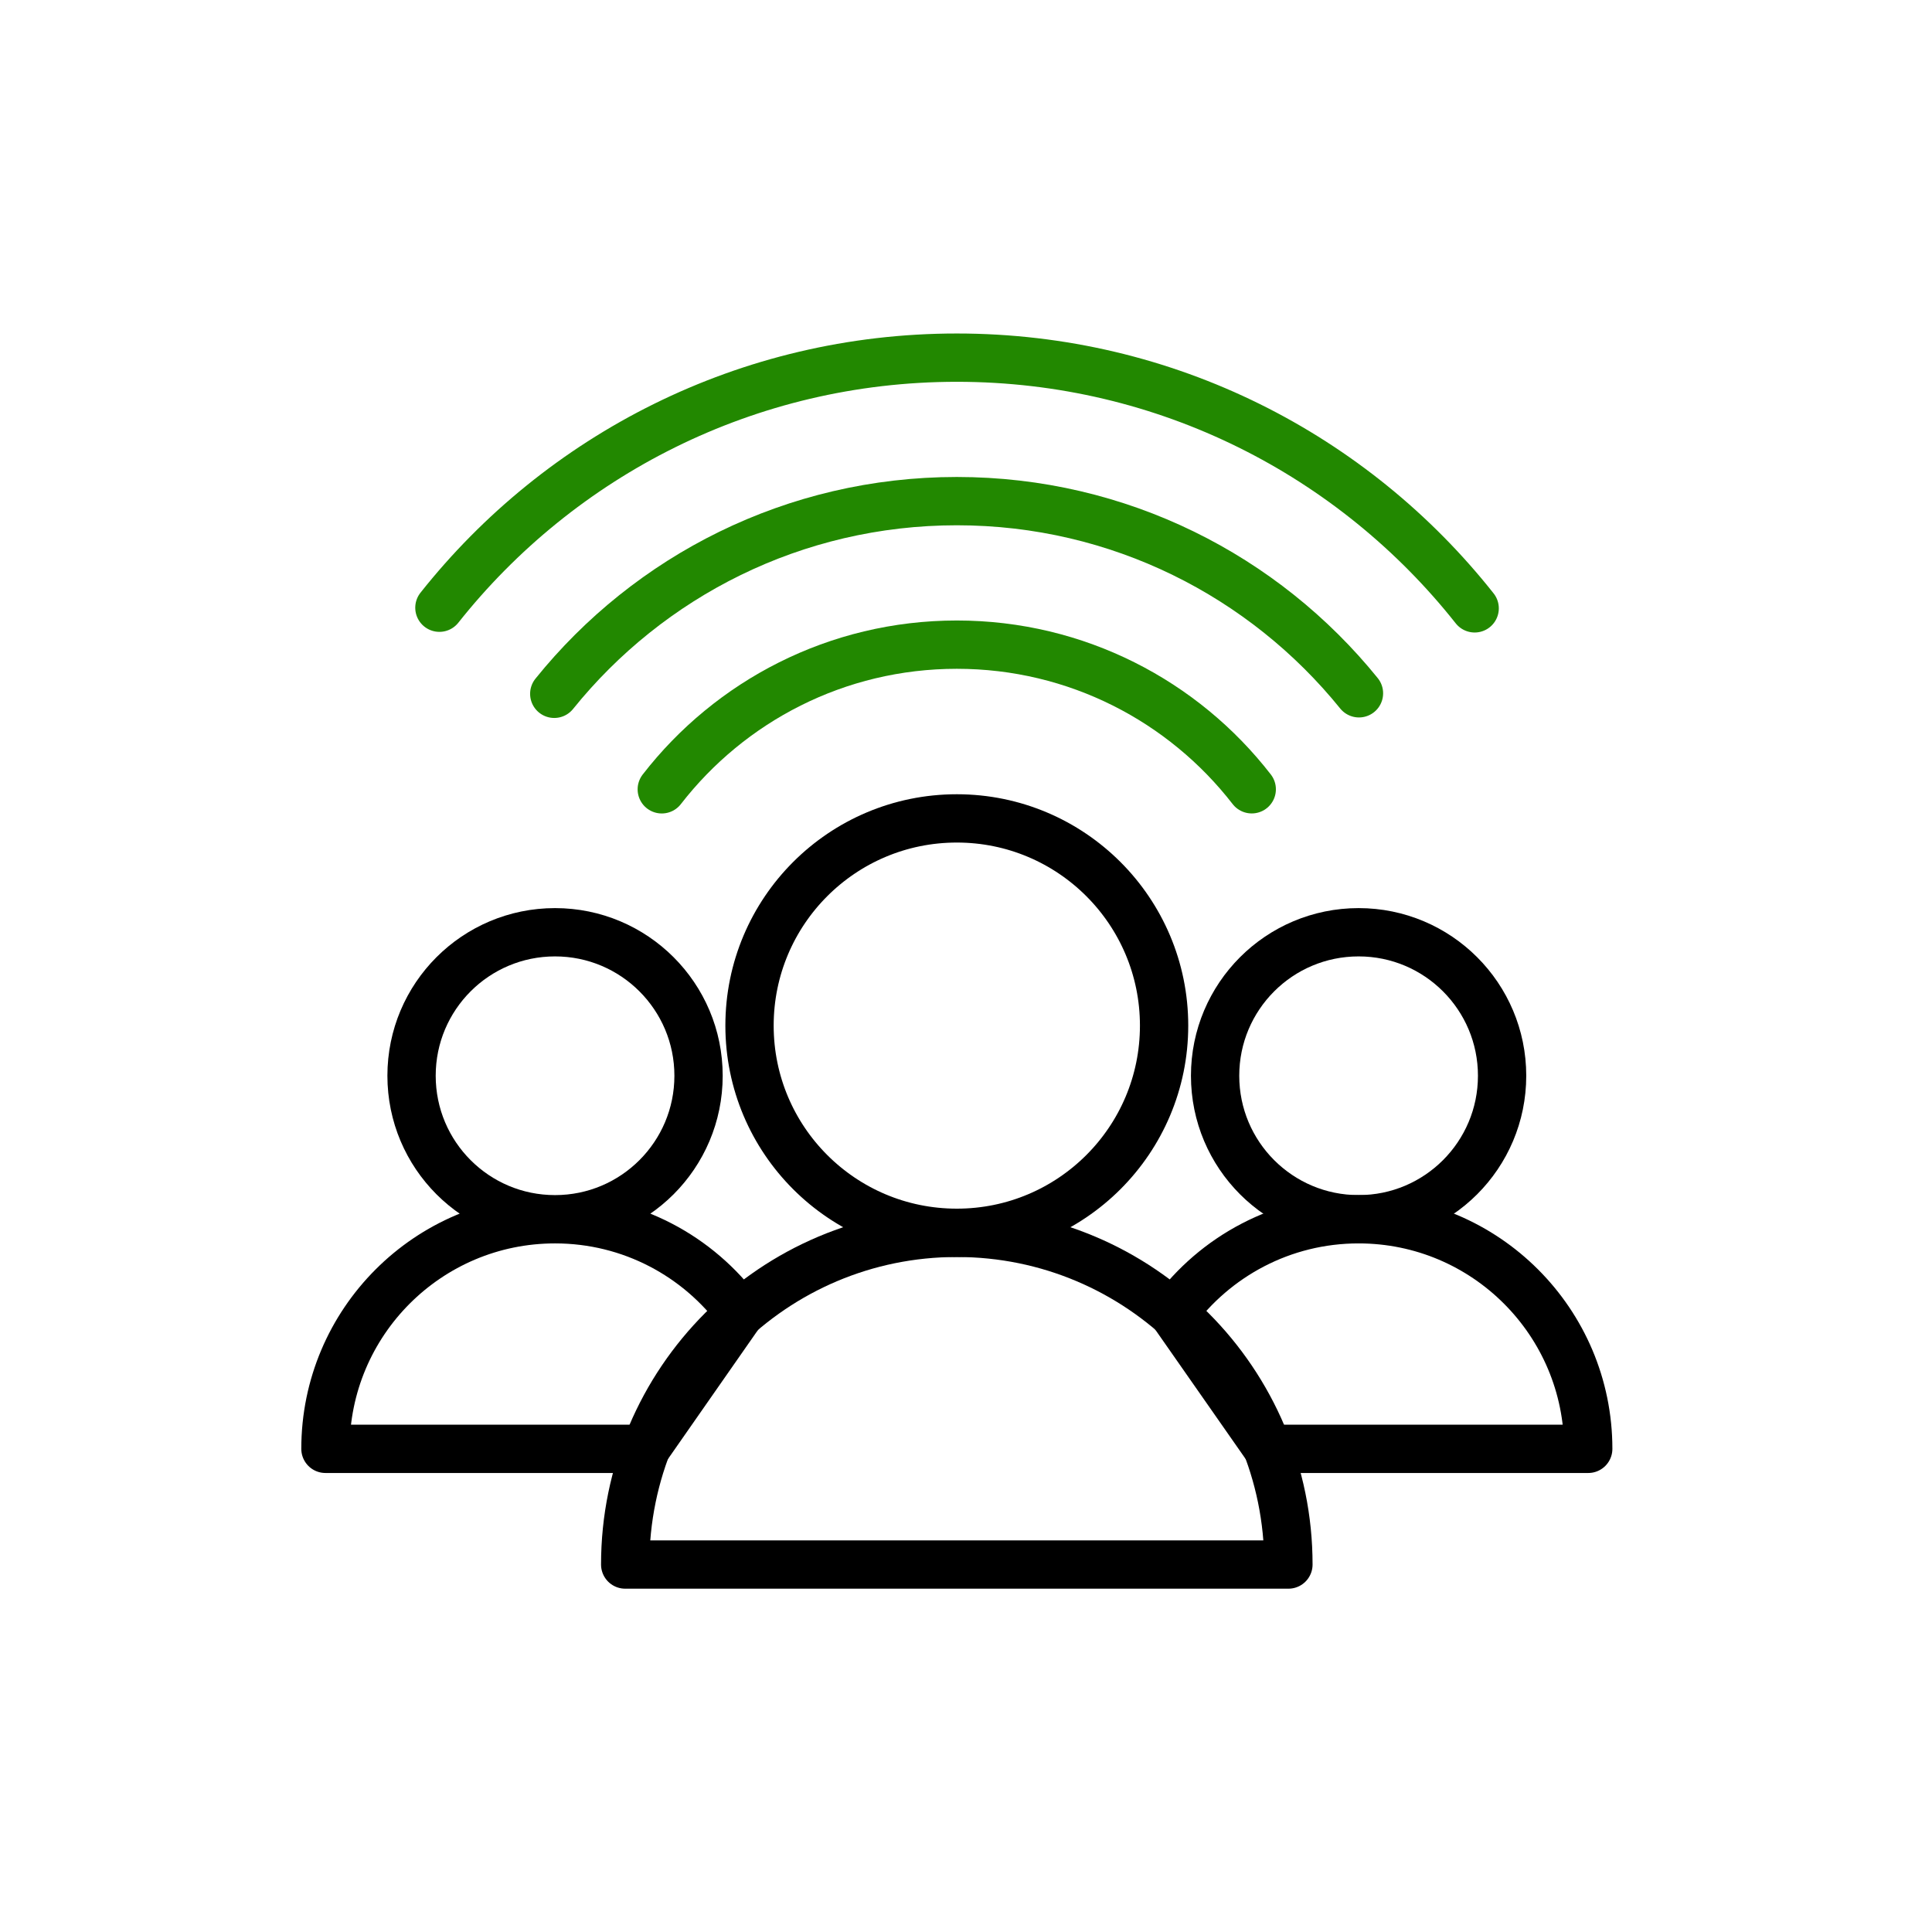
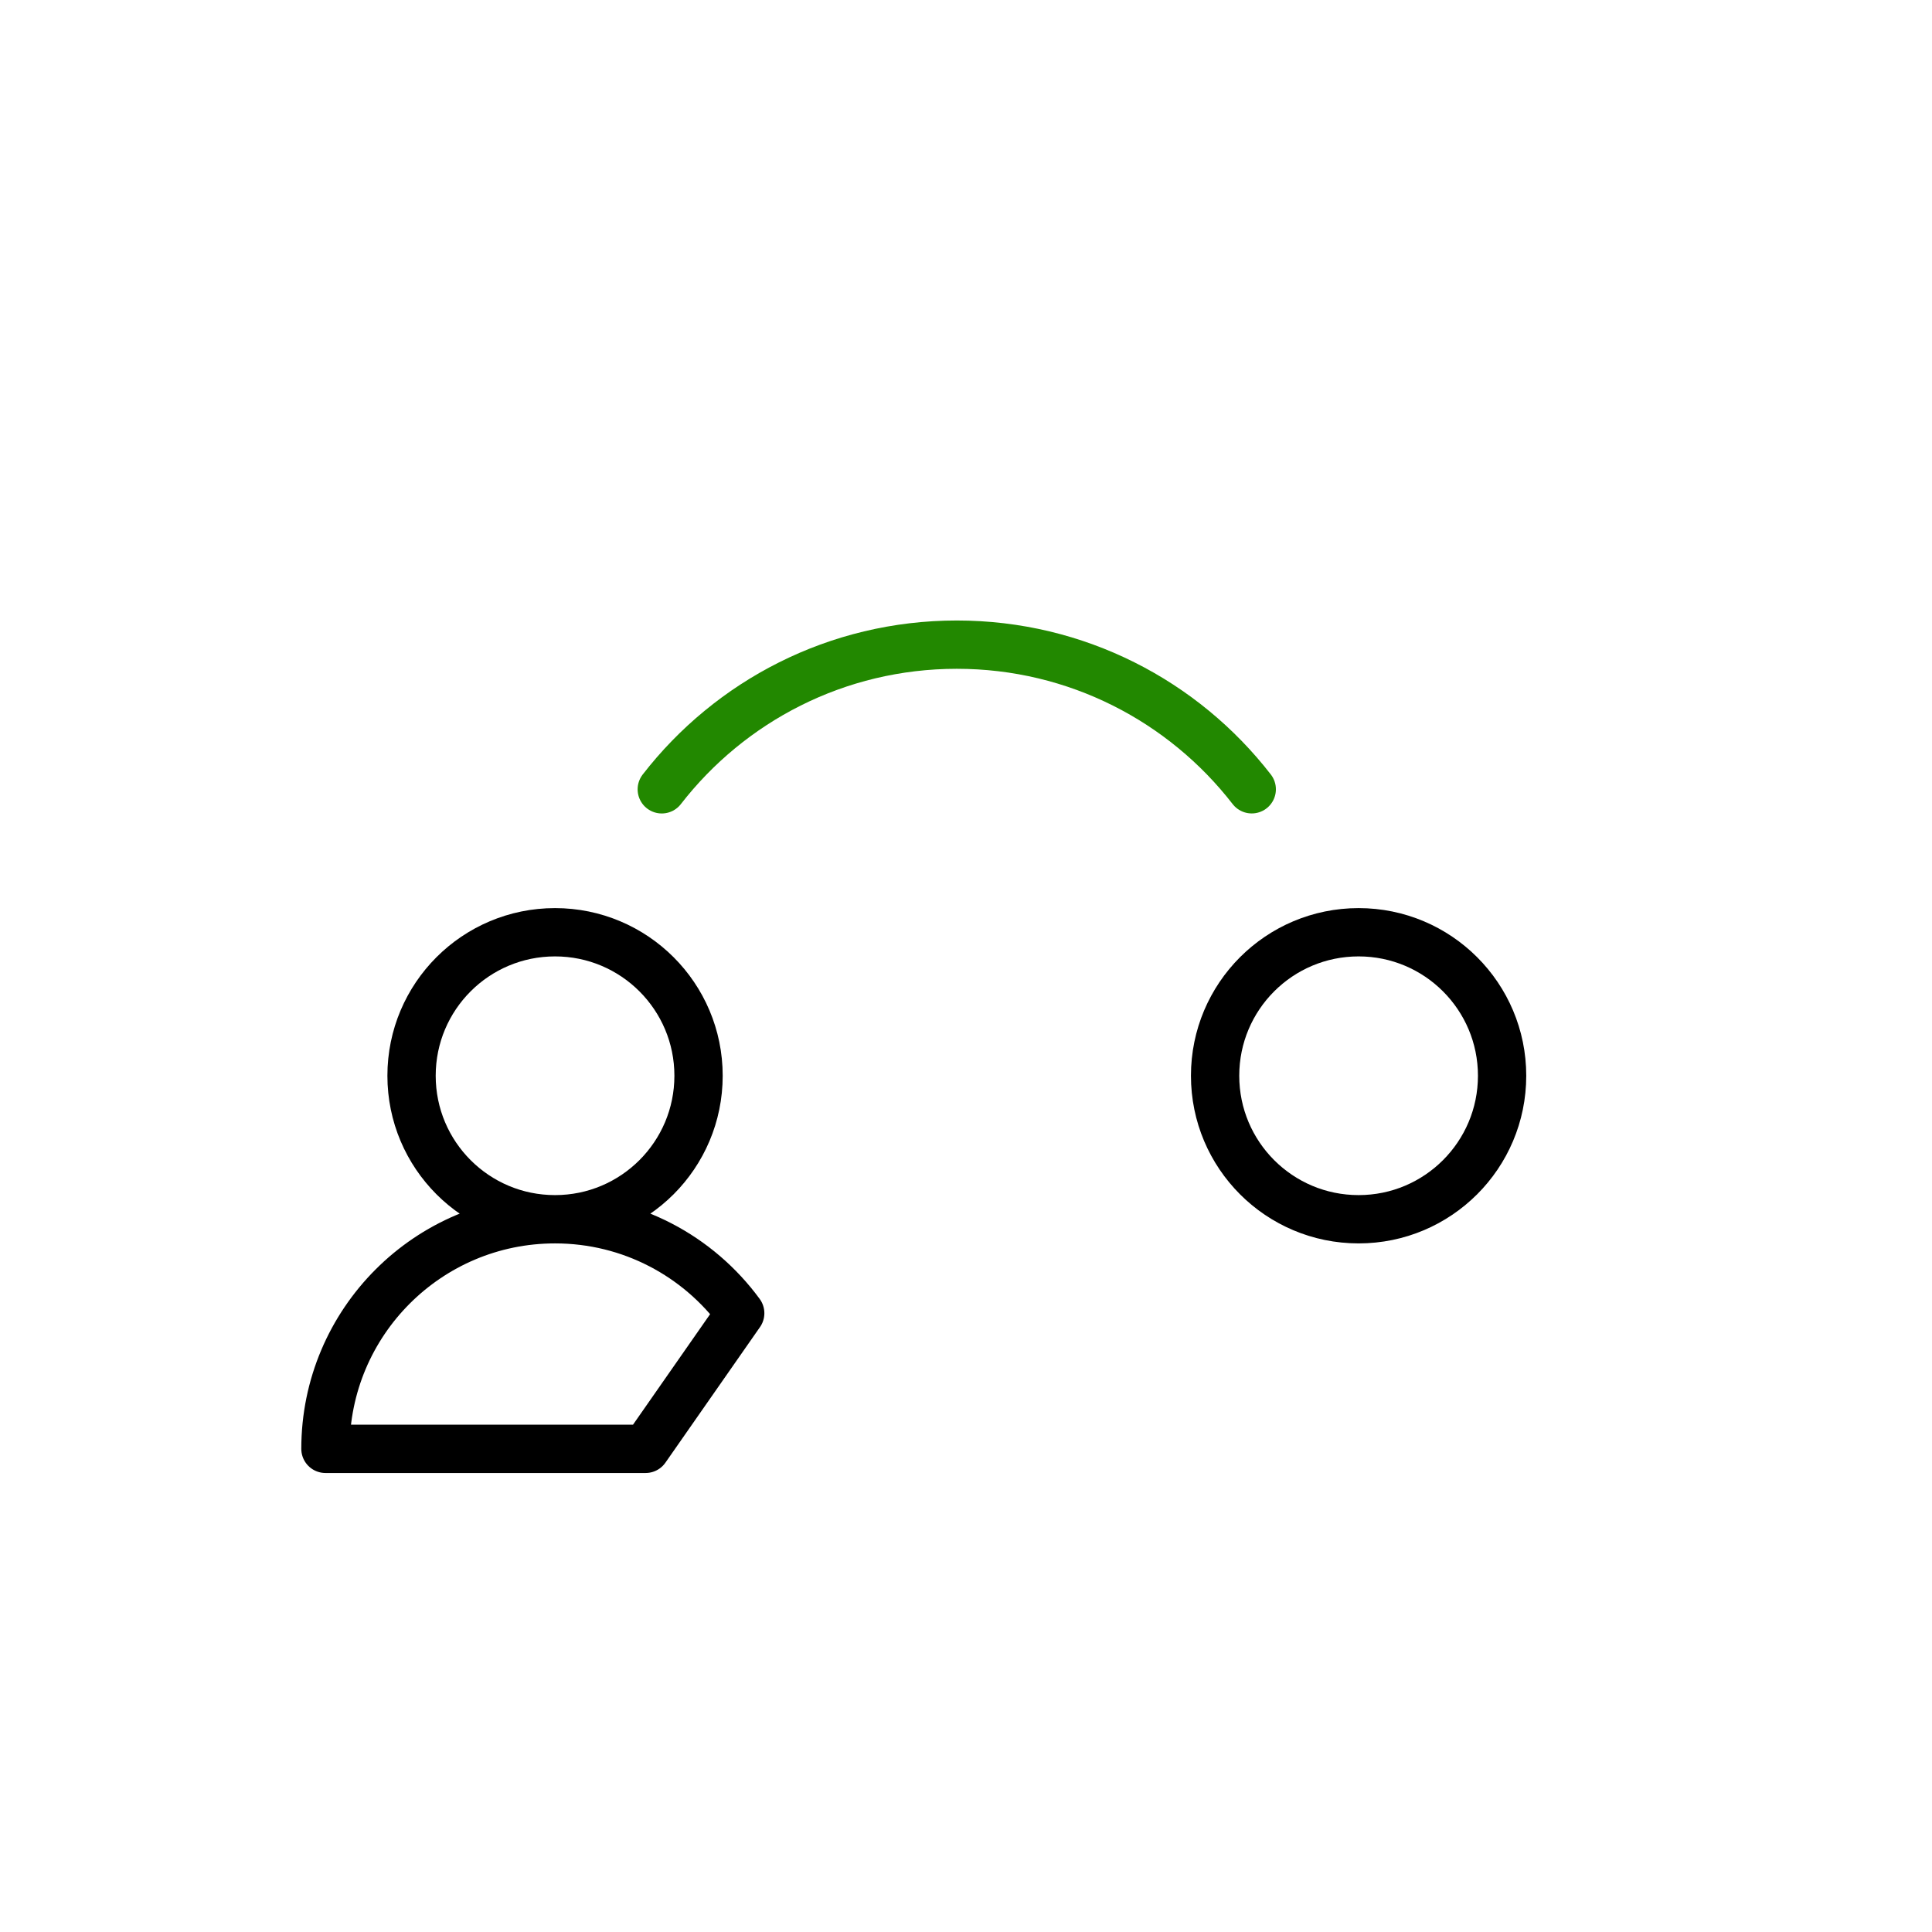
<svg xmlns="http://www.w3.org/2000/svg" width="60" height="60" viewBox="0 0 60 60" fill="none">
  <path fill-rule="evenodd" clip-rule="evenodd" d="M21.694 33.408C21.694 35.87 19.699 37.865 17.237 37.865C14.774 37.865 12.781 35.87 12.781 33.408C12.781 30.947 14.774 28.952 17.237 28.952C19.699 28.952 21.694 30.947 21.694 33.408ZM20.05 44.995H10.107C10.107 41.059 13.298 37.865 17.237 37.865C19.599 37.865 21.692 39.014 22.988 40.783L20.05 44.995ZM46.649 33.408C46.649 35.87 44.654 37.865 42.193 37.865C39.729 37.865 37.736 35.87 37.736 33.408C37.736 30.947 39.729 28.952 42.193 28.952C44.654 28.952 46.649 30.947 46.649 33.408Z" stroke="black" stroke-width="1.5" stroke-linecap="round" stroke-linejoin="round" />
-   <path fill-rule="evenodd" clip-rule="evenodd" d="M36.438 40.785C37.735 39.016 39.828 37.865 42.193 37.865C46.131 37.865 49.324 41.059 49.324 44.995H39.379L36.438 40.785ZM36.152 31.851C36.152 35.407 33.27 38.286 29.715 38.286C26.157 38.286 23.277 35.407 23.277 31.851C23.277 28.297 26.157 25.416 29.715 25.416C33.27 25.416 36.152 28.297 36.152 31.851Z" stroke="black" stroke-width="1.5" stroke-linecap="round" stroke-linejoin="round" />
  <path d="M20.552 24.513C22.669 21.781 25.985 20.02 29.715 20.02C33.439 20.02 36.757 21.779 38.874 24.512" stroke="#228800" stroke-width="1.5" stroke-linecap="round" stroke-linejoin="round" />
-   <path d="M17.213 21.547C20.152 17.899 24.658 15.563 29.715 15.563C34.76 15.563 39.261 17.892 42.204 21.531" stroke="#228800" stroke-width="1.5" stroke-linecap="round" stroke-linejoin="round" />
-   <path d="M13.646 18.873C17.398 14.141 23.199 11.107 29.715 11.107C36.236 11.107 42.044 14.15 45.797 18.893" stroke="#228800" stroke-width="1.5" stroke-linecap="round" stroke-linejoin="round" />
-   <path fill-rule="evenodd" clip-rule="evenodd" d="M40.013 48.588H19.416C19.416 42.9 24.024 38.287 29.715 38.287C35.404 38.287 40.013 42.9 40.013 48.588Z" stroke="black" stroke-width="1.5" stroke-linecap="round" stroke-linejoin="round" />
</svg>